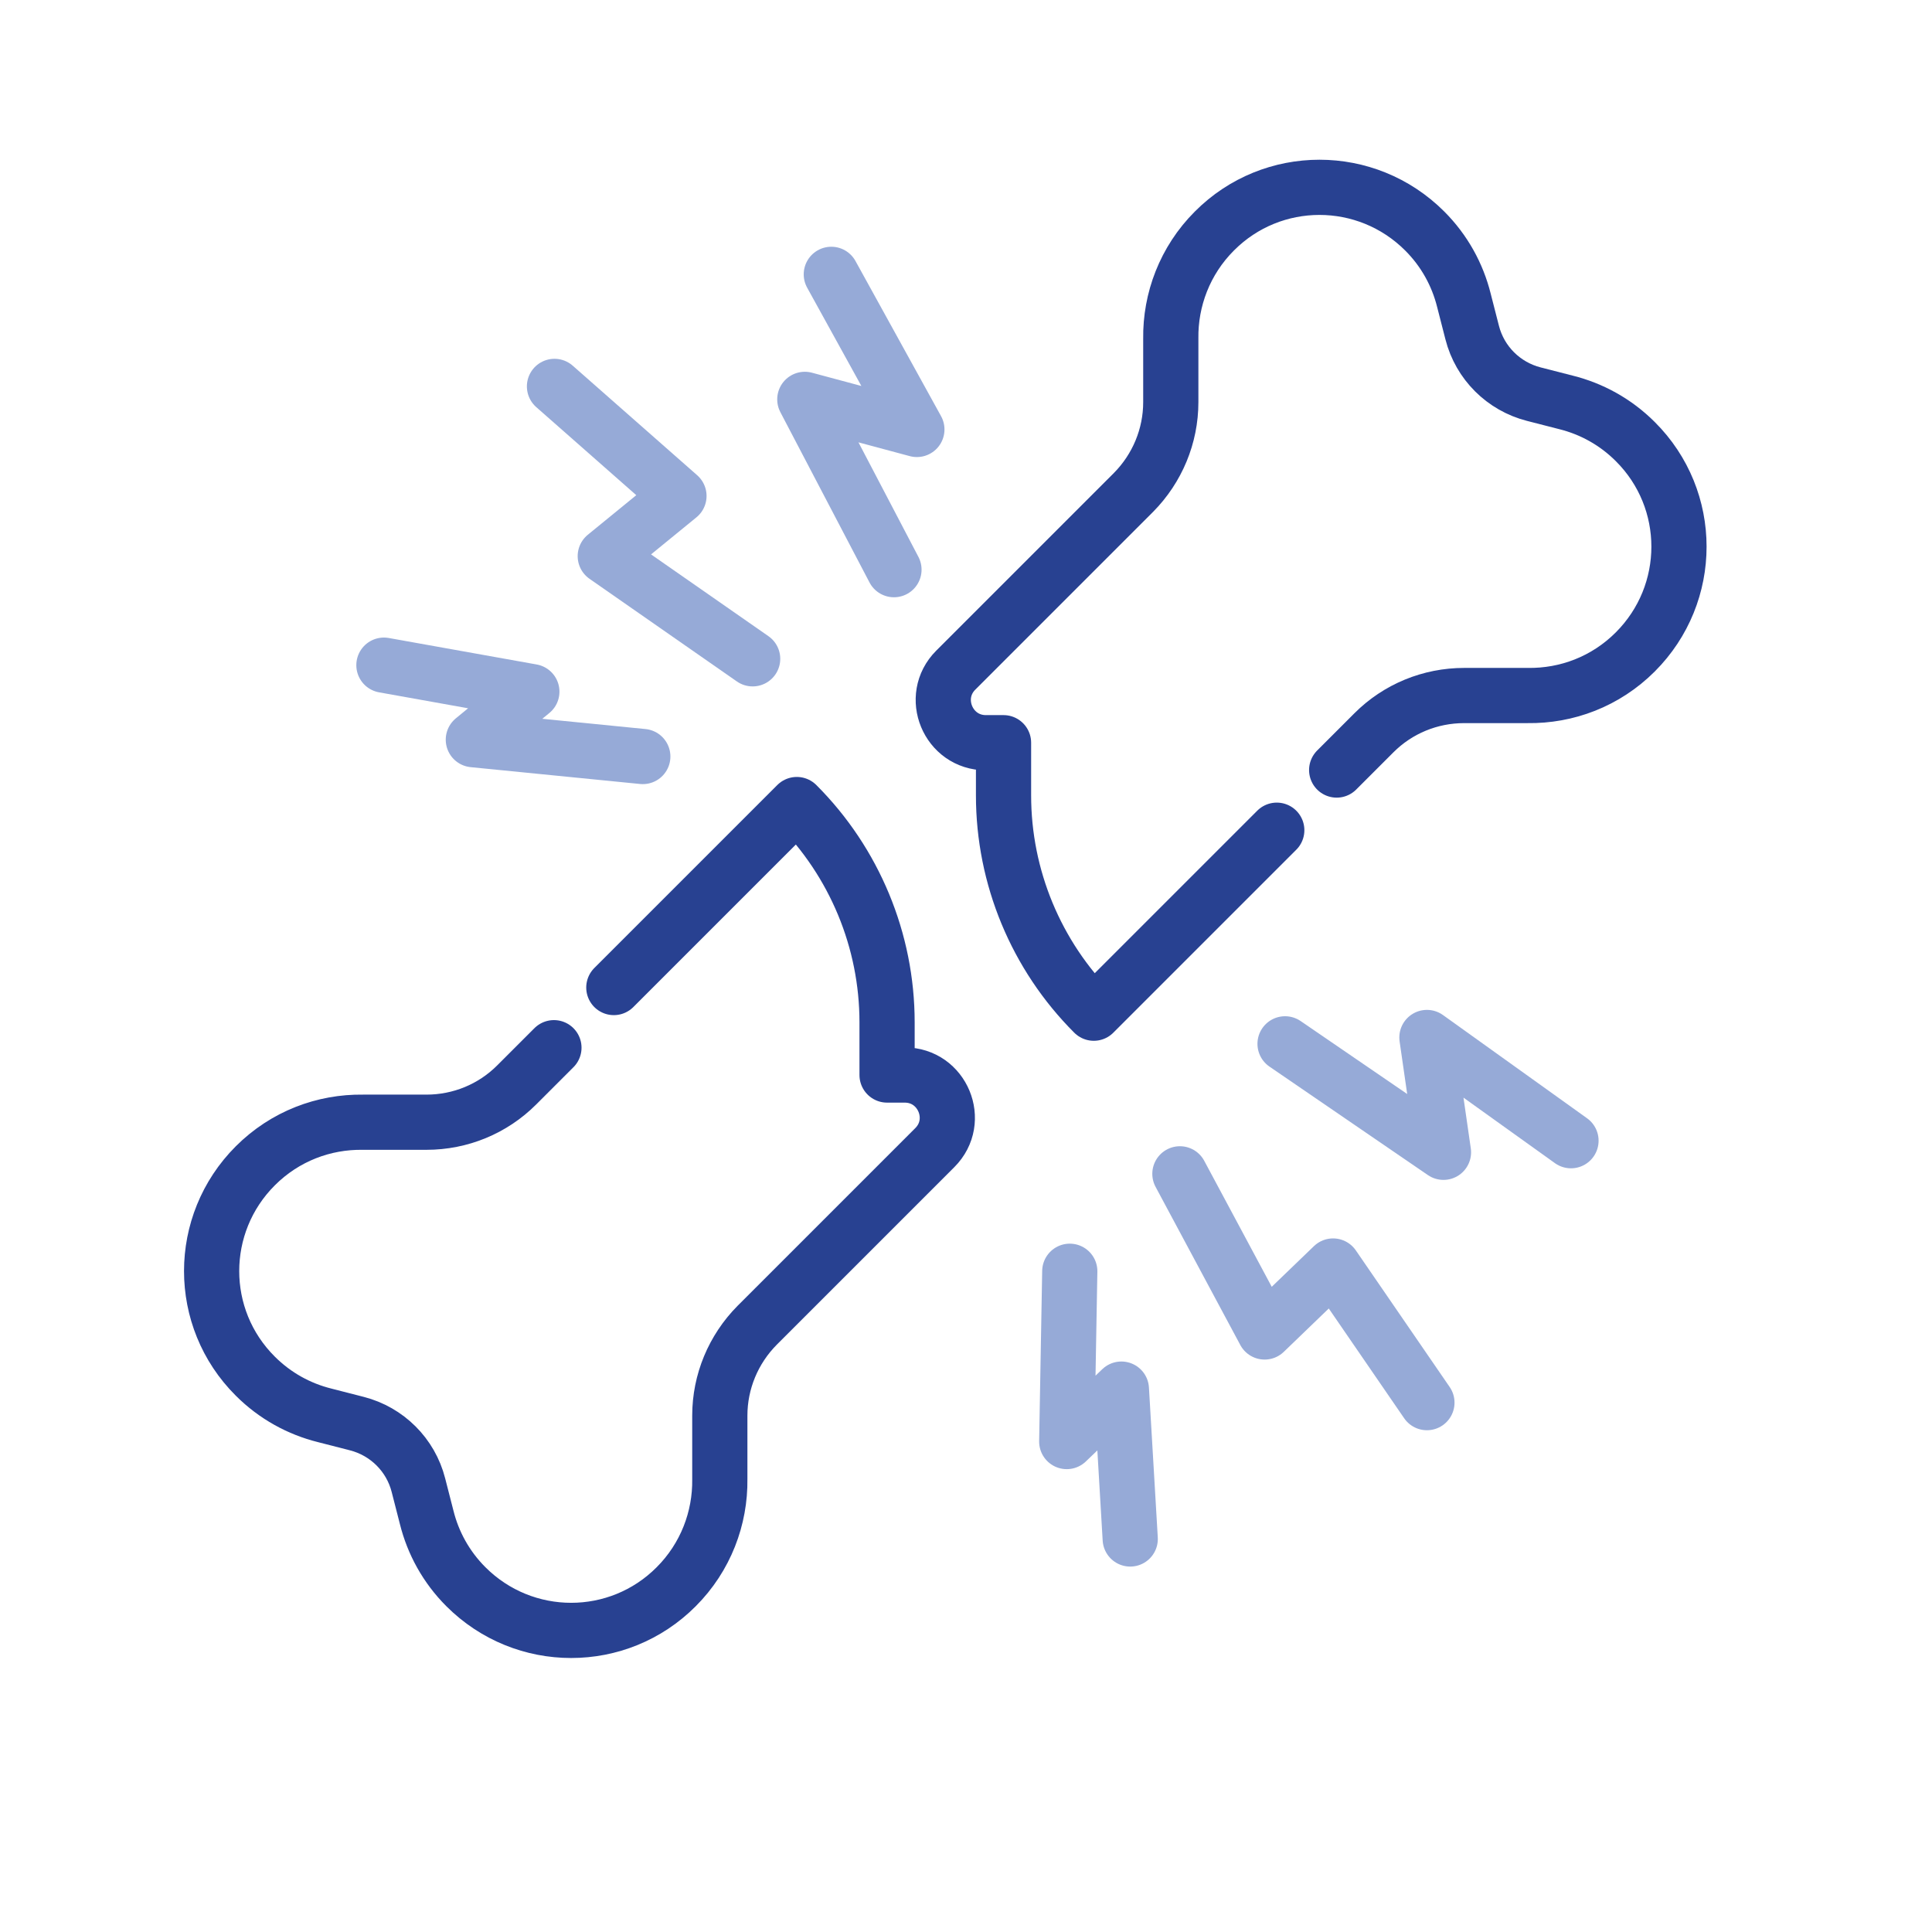
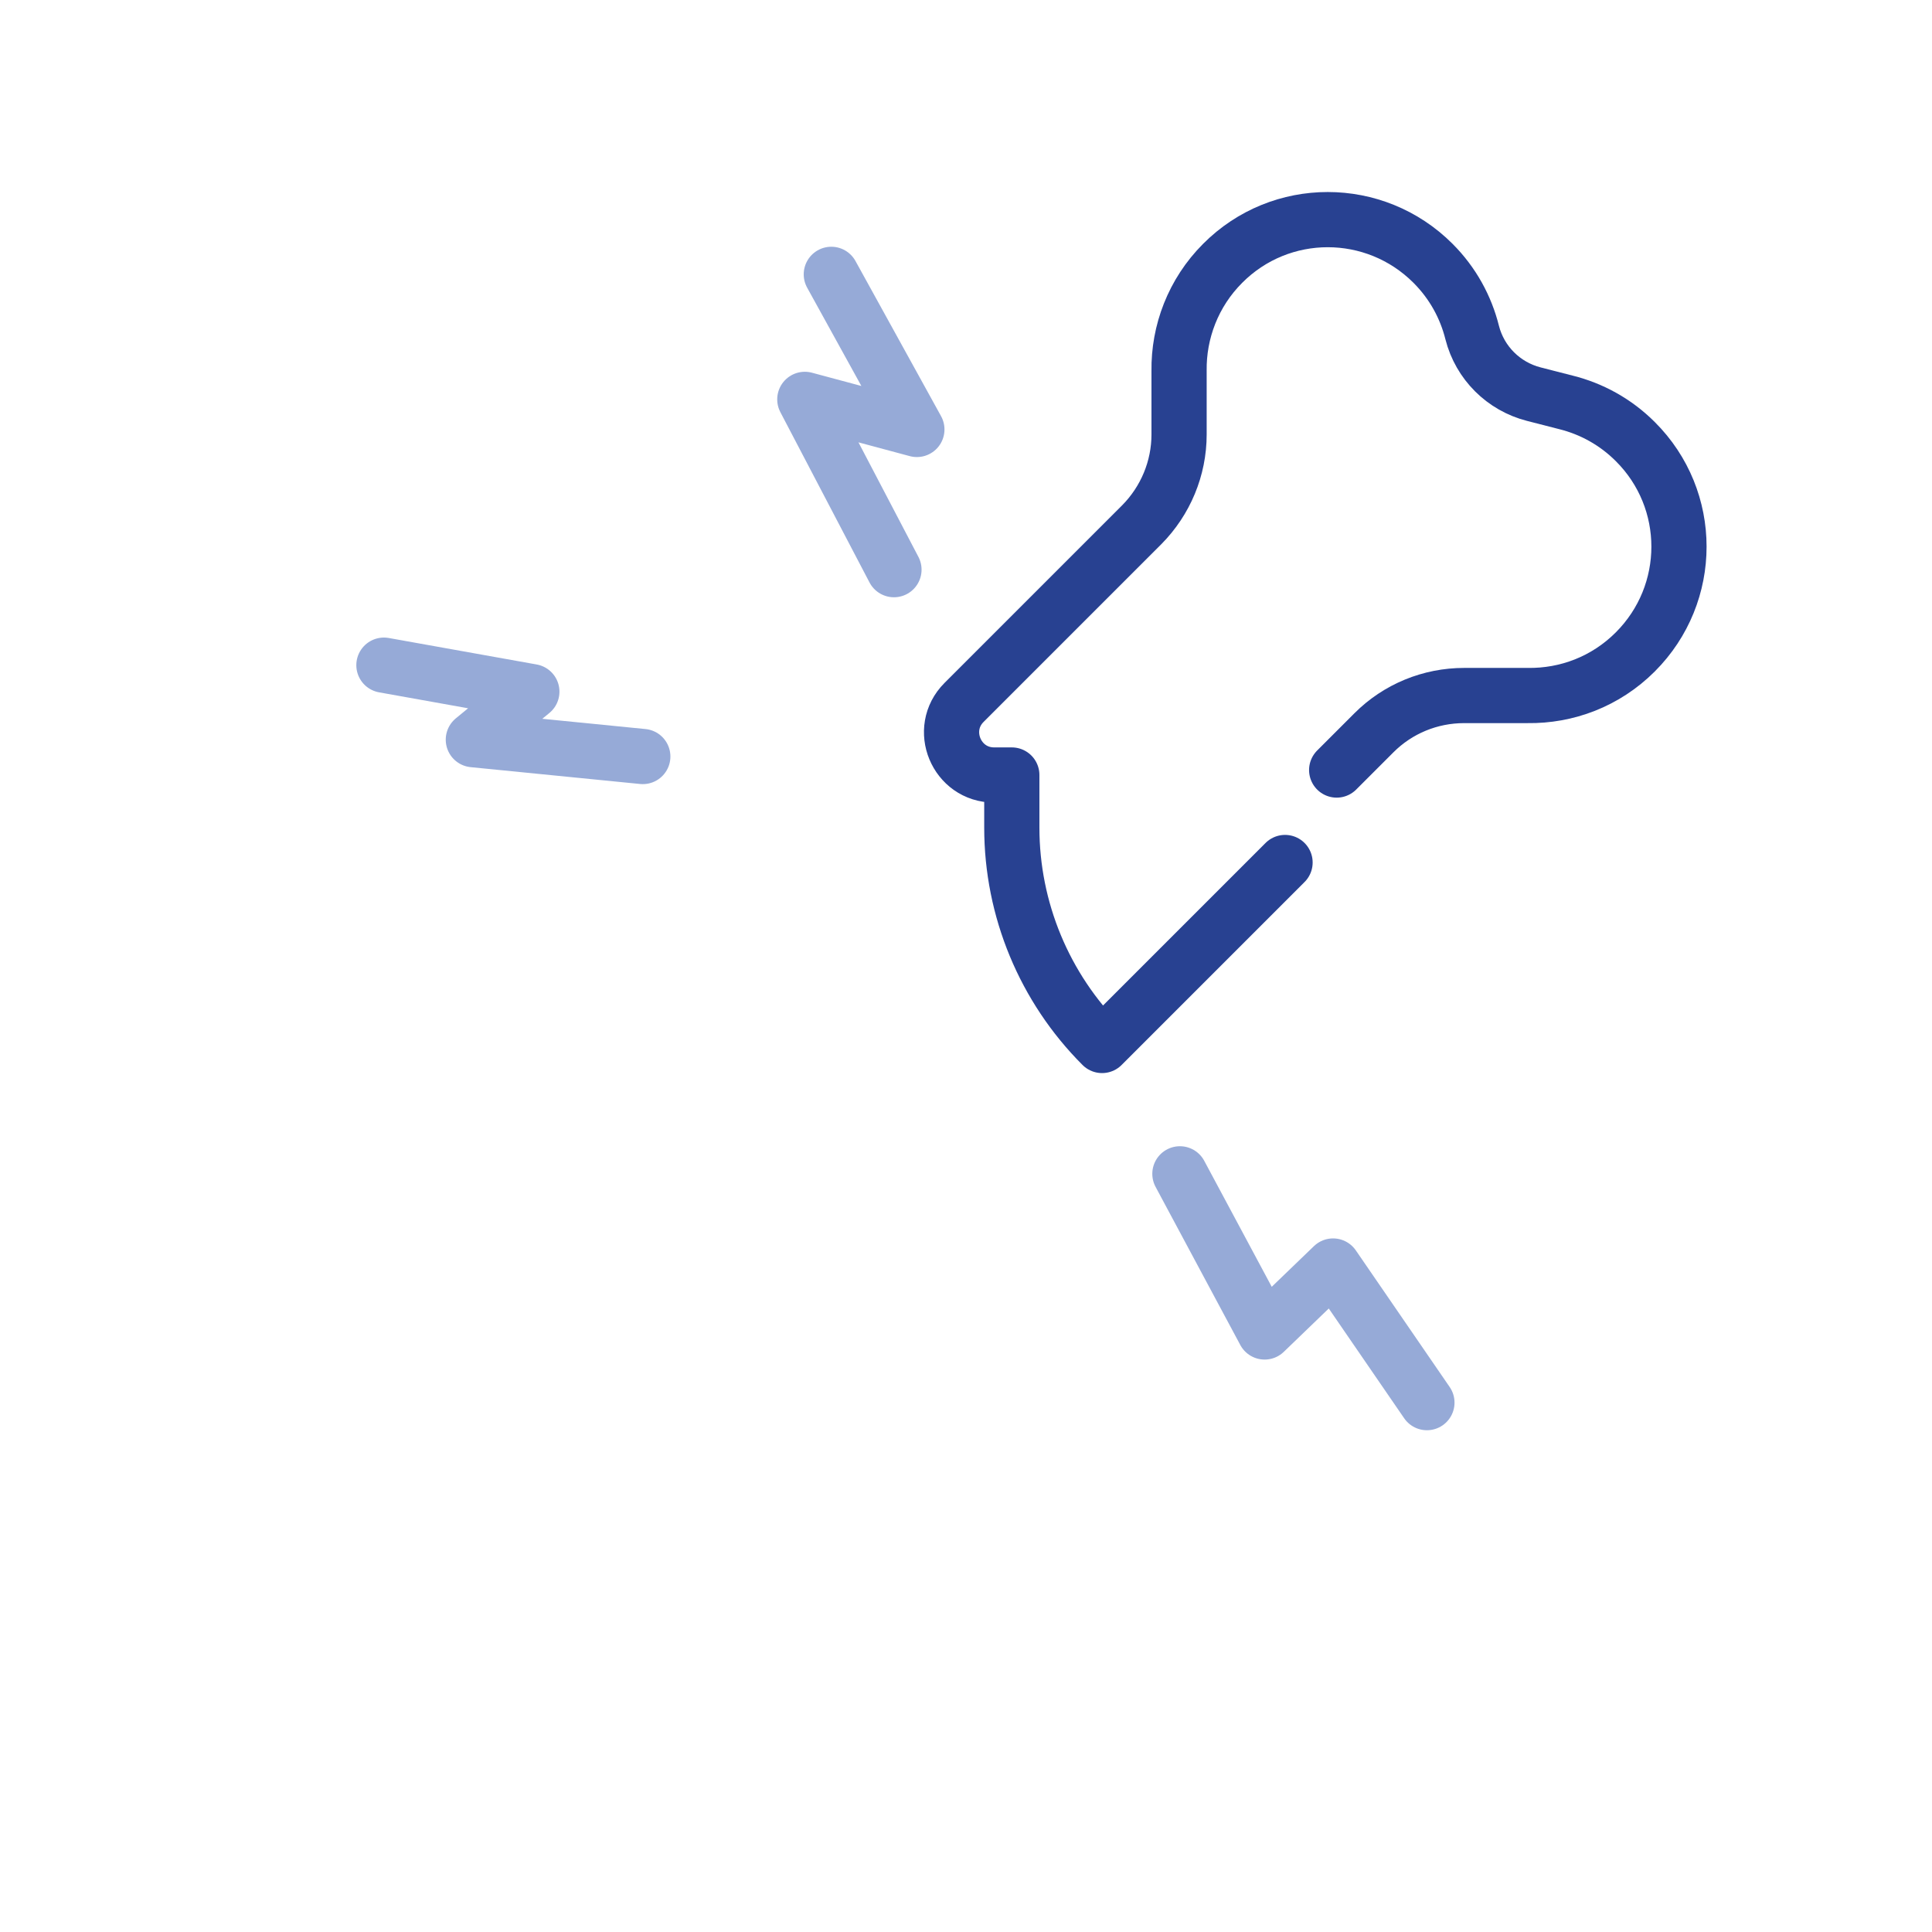
<svg xmlns="http://www.w3.org/2000/svg" id="Work" width="70" height="70" viewBox="0 0 70 70">
-   <polyline points="46.56 37.82 52.3 41.75 51.7 37.59 56.92 41.33" style="fill:none; stroke:#96aad7; stroke-linecap:round; stroke-linejoin:round; stroke-width:2px;" />
  <polyline points="42.75 42.53 45.82 48.26 48.3 45.87 51.7 50.82" style="fill:none; stroke:#96aad7; stroke-linecap:round; stroke-linejoin:round; stroke-width:2px;" />
-   <polyline points="38.76 46.06 38.65 52.23 40.63 50.33 40.95 55.76" style="fill:none; stroke:#96aad7; stroke-linecap:round; stroke-linejoin:round; stroke-width:2px;" />
  <polyline points="32.39 20.64 29.16 14.47 33.22 15.56 30.12 9.94" style="fill:none; stroke:#96aad7; stroke-linecap:round; stroke-linejoin:round; stroke-width:2px;" />
-   <polyline points="27.27 23.87 21.93 20.15 24.6 17.97 20.09 14" style="fill:none; stroke:#96aad7; stroke-linecap:round; stroke-linejoin:round; stroke-width:2px;" />
  <polyline points="23.29 27.41 17.15 26.8 19.27 25.06 13.91 24.1" style="fill:none; stroke:#96aad7; stroke-linecap:round; stroke-linejoin:round; stroke-width:2px;" />
-   <path d="M20.07,37.96l-1.35,1.35c-.87.87-2.04,1.35-3.27,1.35h-2.3c-1.41-.02-2.82.5-3.9,1.58-2.11,2.11-2.11,5.52,0,7.62.72.72,1.59,1.19,2.51,1.42l1.17.3c1.09.28,1.95,1.13,2.23,2.23l.3,1.17c.23.92.7,1.79,1.42,2.51,2.11,2.11,5.52,2.11,7.62,0,1.07-1.07,1.6-2.49,1.58-3.9v-2.3c0-1.23.49-2.4,1.35-3.27l6.44-6.44c.97-.97.28-2.63-1.09-2.63h-.64v-1.91c0-2.96-1.18-5.8-3.27-7.89l-6.63,6.63" style="fill:none; stroke:#284191; stroke-linecap:round; stroke-linejoin:round; stroke-width:2px;" />
-   <path d="M48.43,27.9l1.35-1.35c.87-.87,2.04-1.35,3.27-1.35h2.3c1.41.02,2.82-.5,3.9-1.58,2.11-2.11,2.11-5.52,0-7.62-.72-.72-1.59-1.19-2.51-1.42l-1.17-.3c-1.09-.28-1.95-1.13-2.23-2.23l-.3-1.17c-.23-.92-.7-1.79-1.42-2.51-2.11-2.11-5.52-2.11-7.62,0-1.07,1.07-1.6,2.49-1.58,3.9v2.3c0,1.23-.49,2.4-1.35,3.27l-6.44,6.44c-.97.97-.28,2.63,1.09,2.63h.64v1.91c0,2.96,1.18,5.8,3.27,7.89l6.63-6.63" style="fill:none; stroke:#284191; stroke-linecap:round; stroke-linejoin:round; stroke-width:2px;" />
+   <path d="M48.43,27.9l1.35-1.35c.87-.87,2.04-1.35,3.27-1.35h2.3c1.41.02,2.82-.5,3.9-1.58,2.11-2.11,2.11-5.52,0-7.62-.72-.72-1.59-1.19-2.51-1.42l-1.17-.3c-1.09-.28-1.95-1.13-2.23-2.23c-.23-.92-.7-1.79-1.42-2.51-2.11-2.11-5.52-2.11-7.62,0-1.07,1.07-1.6,2.49-1.58,3.9v2.3c0,1.23-.49,2.4-1.35,3.27l-6.44,6.44c-.97.97-.28,2.63,1.09,2.63h.64v1.91c0,2.96,1.18,5.8,3.27,7.89l6.63-6.63" style="fill:none; stroke:#284191; stroke-linecap:round; stroke-linejoin:round; stroke-width:2px;" />
</svg>